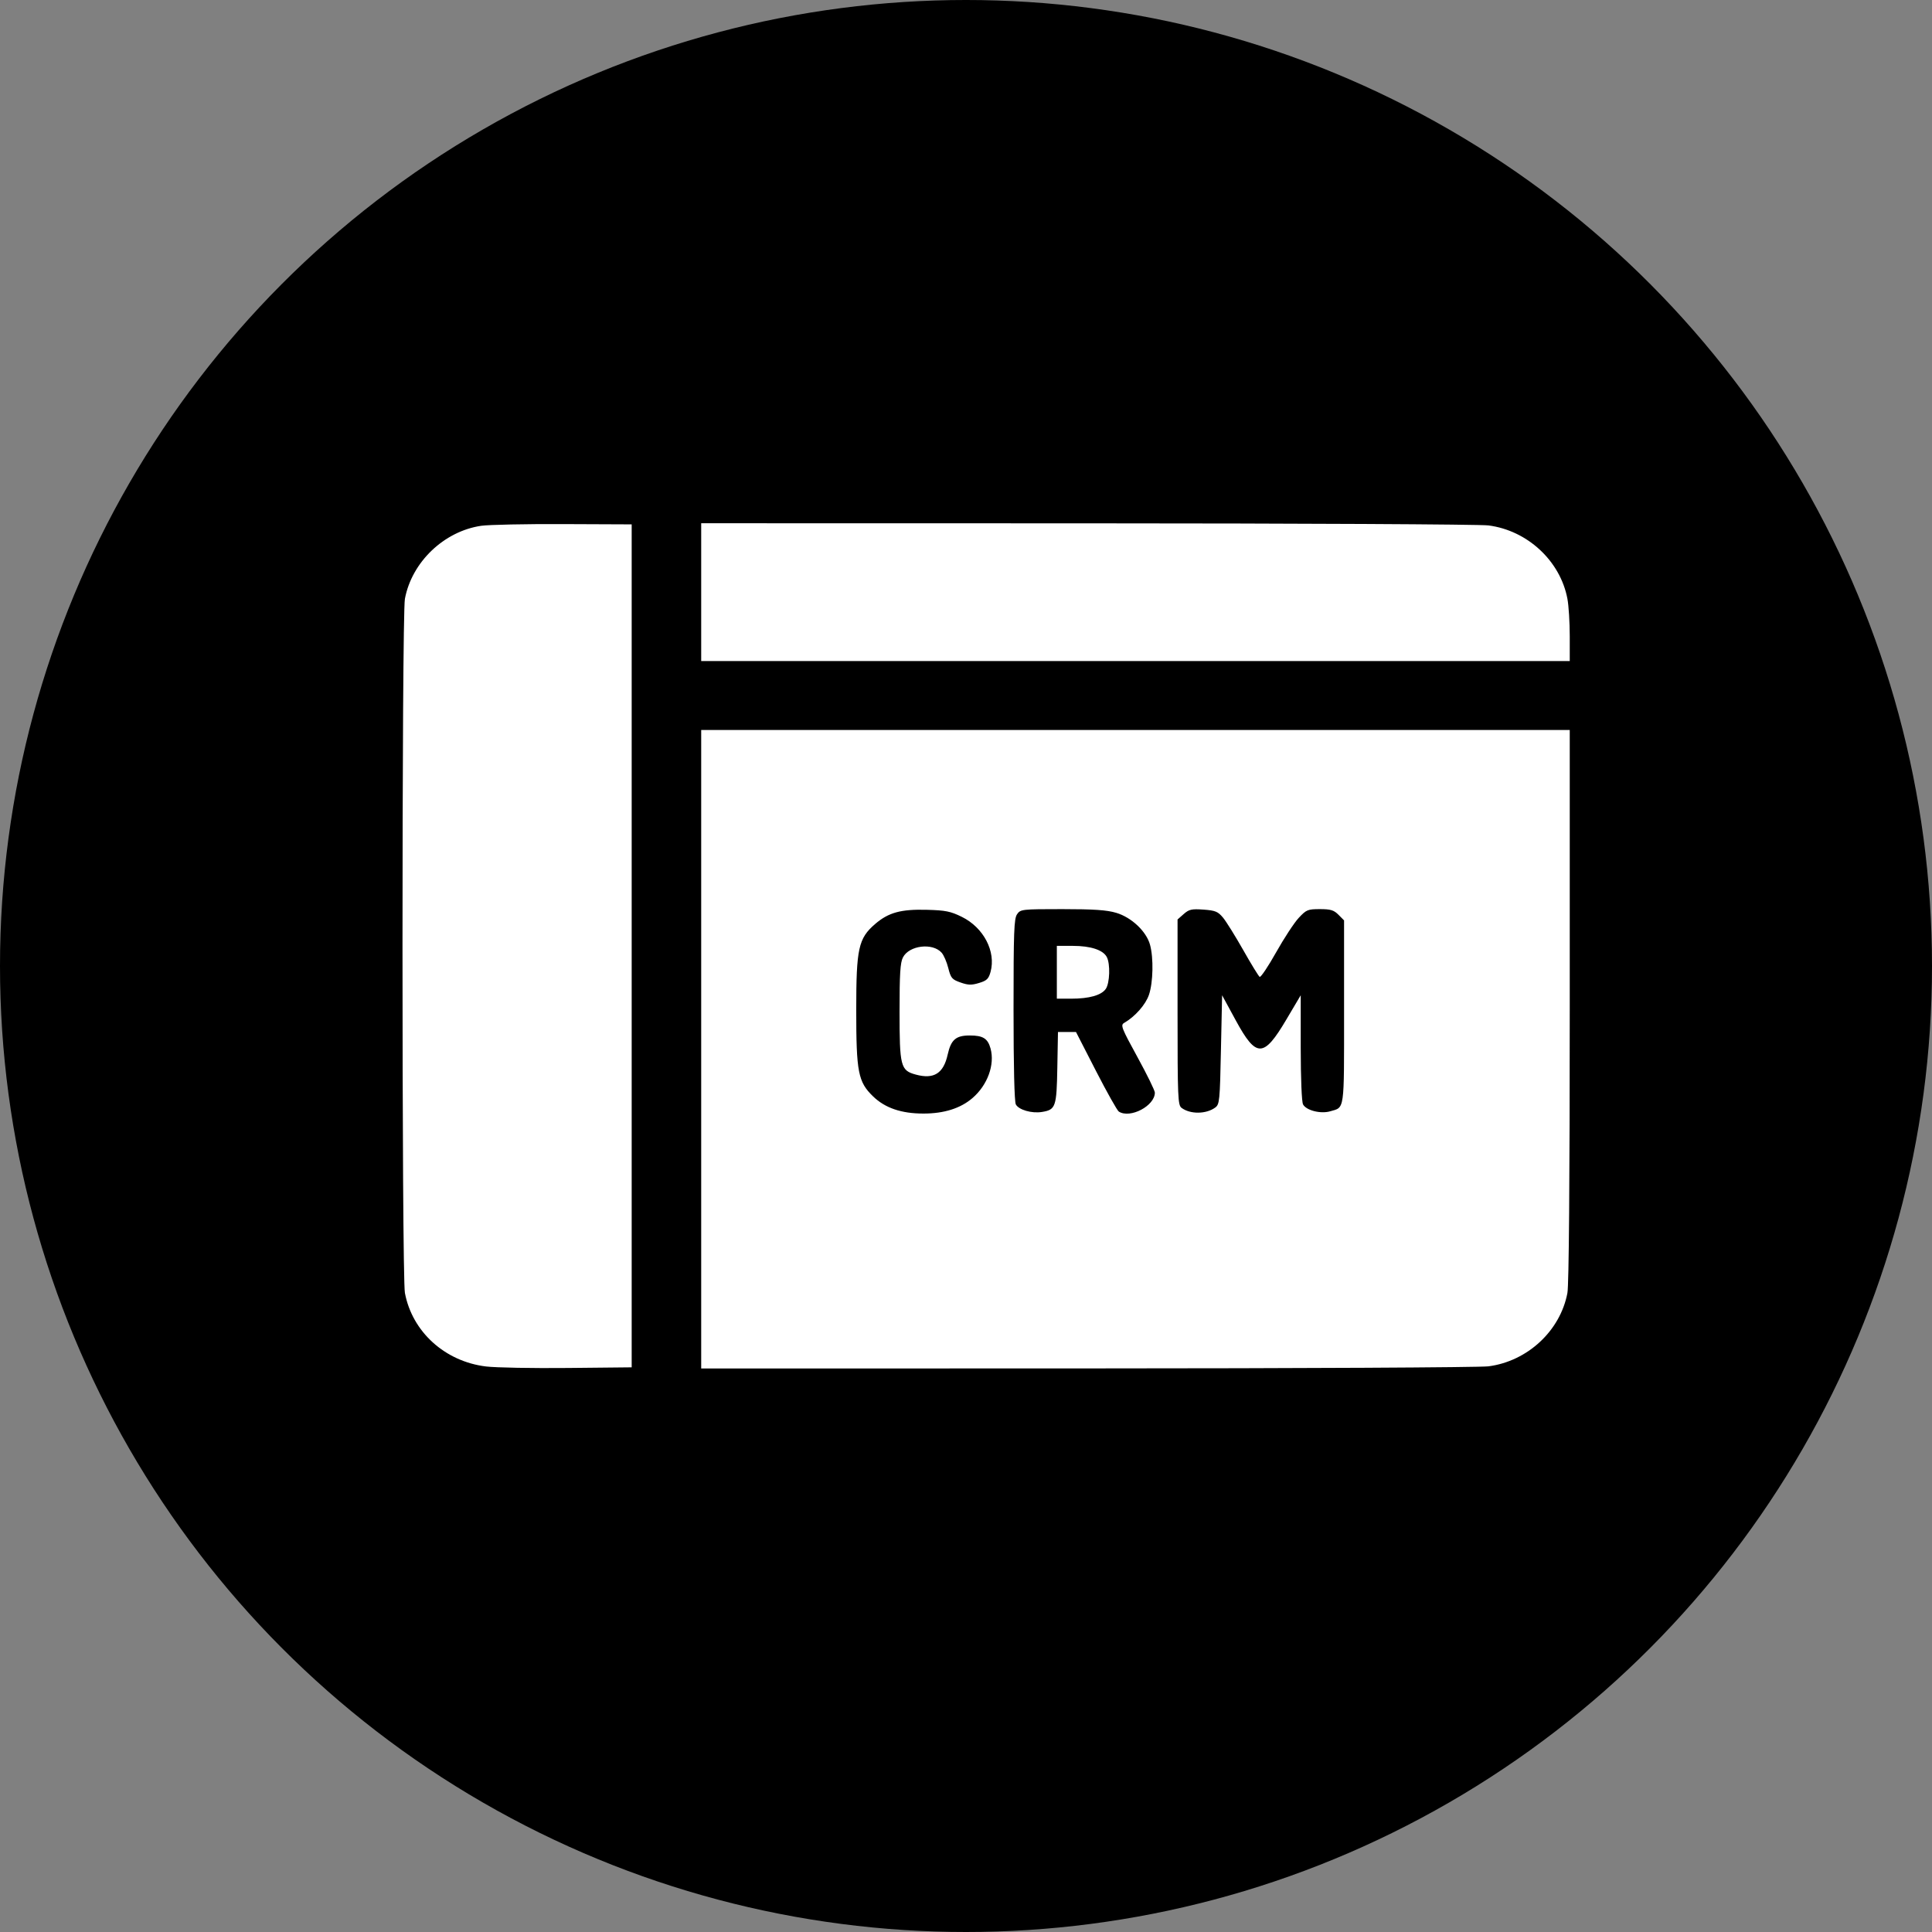
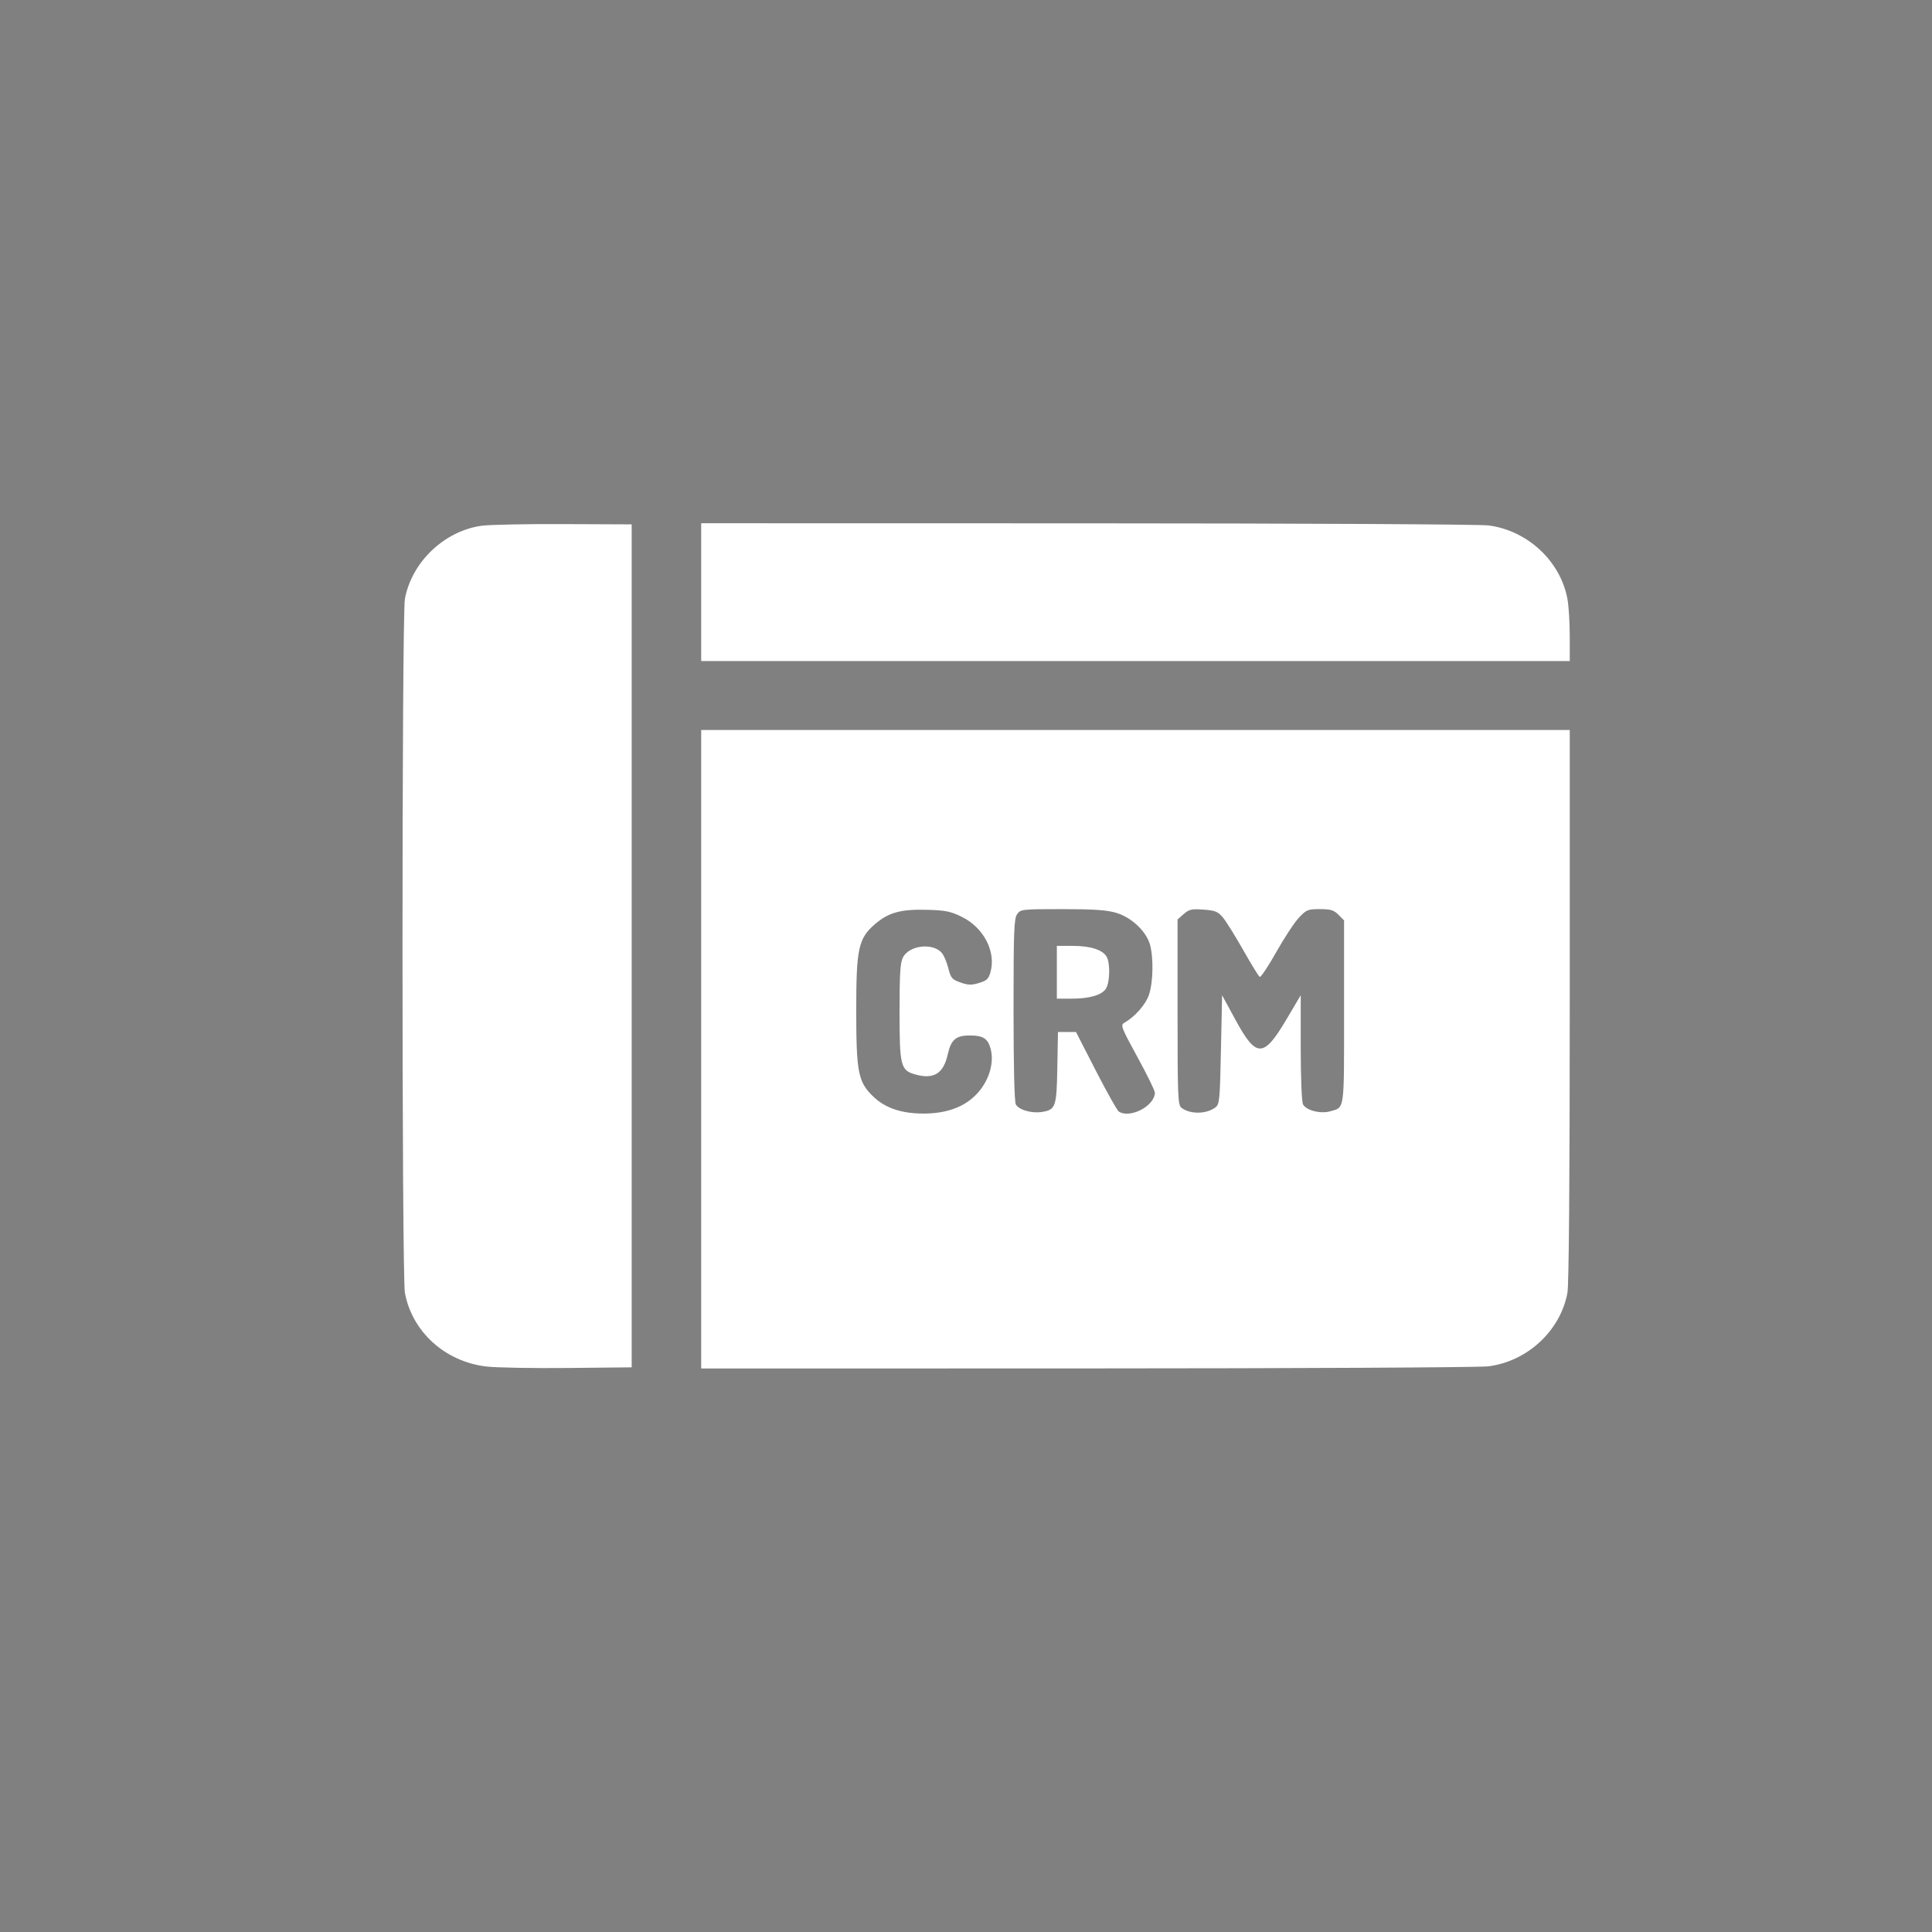
<svg xmlns="http://www.w3.org/2000/svg" width="48" height="48" viewBox="0 0 48 48" fill="none">
  <rect x="0" y="0" width="48" height="48" fill="#808080" stroke="none" />
-   <circle cx="24" cy="24" r="24" fill="black" />
  <path fill-rule="evenodd" clip-rule="evenodd" d="M11.956 13.063C11.031 13.199 10.231 13.964 10.06 14.877C9.98 15.299 9.98 31.701 10.06 32.123C10.242 33.09 11.056 33.827 12.078 33.95C12.322 33.979 13.236 33.996 14.108 33.987L15.694 33.971V23.5V13.028L13.995 13.021C13.06 13.017 12.143 13.036 11.956 13.063ZM17.421 14.712V16.424H28.211H39V15.804C39 15.463 38.974 15.046 38.942 14.877C38.765 13.937 37.951 13.18 36.981 13.054C36.768 13.026 32.279 13.003 27.007 13.002L17.421 13V14.712ZM17.421 26.068V34L27.007 33.998C32.279 33.997 36.768 33.974 36.981 33.946C37.951 33.82 38.765 33.063 38.942 32.123C38.979 31.925 39 29.383 39 24.976V18.136H28.211H17.421V26.068ZM23.898 22.78C24.439 23.047 24.748 23.641 24.61 24.146C24.562 24.32 24.517 24.364 24.323 24.422C24.136 24.479 24.051 24.476 23.862 24.409C23.652 24.335 23.623 24.301 23.56 24.052C23.522 23.9 23.447 23.727 23.393 23.668C23.167 23.416 22.586 23.488 22.433 23.787C22.366 23.916 22.349 24.199 22.349 25.126C22.349 26.495 22.374 26.595 22.753 26.698C23.202 26.82 23.441 26.67 23.545 26.2C23.627 25.831 23.749 25.726 24.093 25.726C24.422 25.726 24.541 25.8 24.61 26.05C24.72 26.451 24.535 26.959 24.162 27.28C23.866 27.536 23.456 27.666 22.943 27.666C22.393 27.666 21.989 27.528 21.691 27.239C21.319 26.879 21.273 26.639 21.273 25.09C21.273 23.562 21.327 23.315 21.742 22.957C22.074 22.671 22.383 22.586 23.03 22.604C23.49 22.616 23.619 22.642 23.898 22.78ZM27.733 22.679C28.112 22.792 28.481 23.14 28.572 23.472C28.662 23.8 28.65 24.407 28.546 24.714C28.463 24.96 28.202 25.256 27.929 25.414C27.835 25.468 27.863 25.54 28.259 26.262C28.497 26.696 28.692 27.094 28.692 27.146C28.692 27.475 28.079 27.797 27.797 27.617C27.756 27.591 27.501 27.136 27.228 26.605L26.733 25.64H26.509H26.285L26.269 26.522C26.252 27.502 26.228 27.571 25.888 27.626C25.634 27.668 25.31 27.574 25.238 27.439C25.202 27.371 25.181 26.491 25.181 25.086C25.181 23.146 25.193 22.823 25.269 22.714C25.354 22.591 25.387 22.587 26.391 22.587C27.177 22.587 27.499 22.609 27.733 22.679ZM30.387 22.8C30.467 22.897 30.693 23.261 30.89 23.608C31.086 23.955 31.269 24.253 31.296 24.27C31.323 24.287 31.507 24.013 31.704 23.662C31.901 23.311 32.154 22.925 32.266 22.805C32.455 22.602 32.491 22.587 32.792 22.587C33.059 22.587 33.139 22.611 33.254 22.727L33.393 22.867V25.145C33.393 27.639 33.412 27.505 33.048 27.61C32.811 27.679 32.453 27.588 32.374 27.439C32.34 27.375 32.317 26.801 32.316 26.029L32.316 24.727L31.962 25.325C31.395 26.285 31.213 26.289 30.703 25.352L30.363 24.727L30.334 26.08C30.308 27.349 30.299 27.438 30.193 27.516C29.968 27.682 29.574 27.687 29.357 27.526C29.264 27.457 29.256 27.285 29.256 25.148L29.256 22.844L29.409 22.709C29.542 22.592 29.606 22.578 29.901 22.599C30.197 22.621 30.26 22.647 30.387 22.8ZM26.257 24.156V24.812L26.611 24.812C27.063 24.812 27.363 24.727 27.473 24.569C27.573 24.425 27.588 23.947 27.498 23.777C27.405 23.601 27.096 23.5 26.655 23.5H26.257V24.156Z" fill="white" />
</svg>